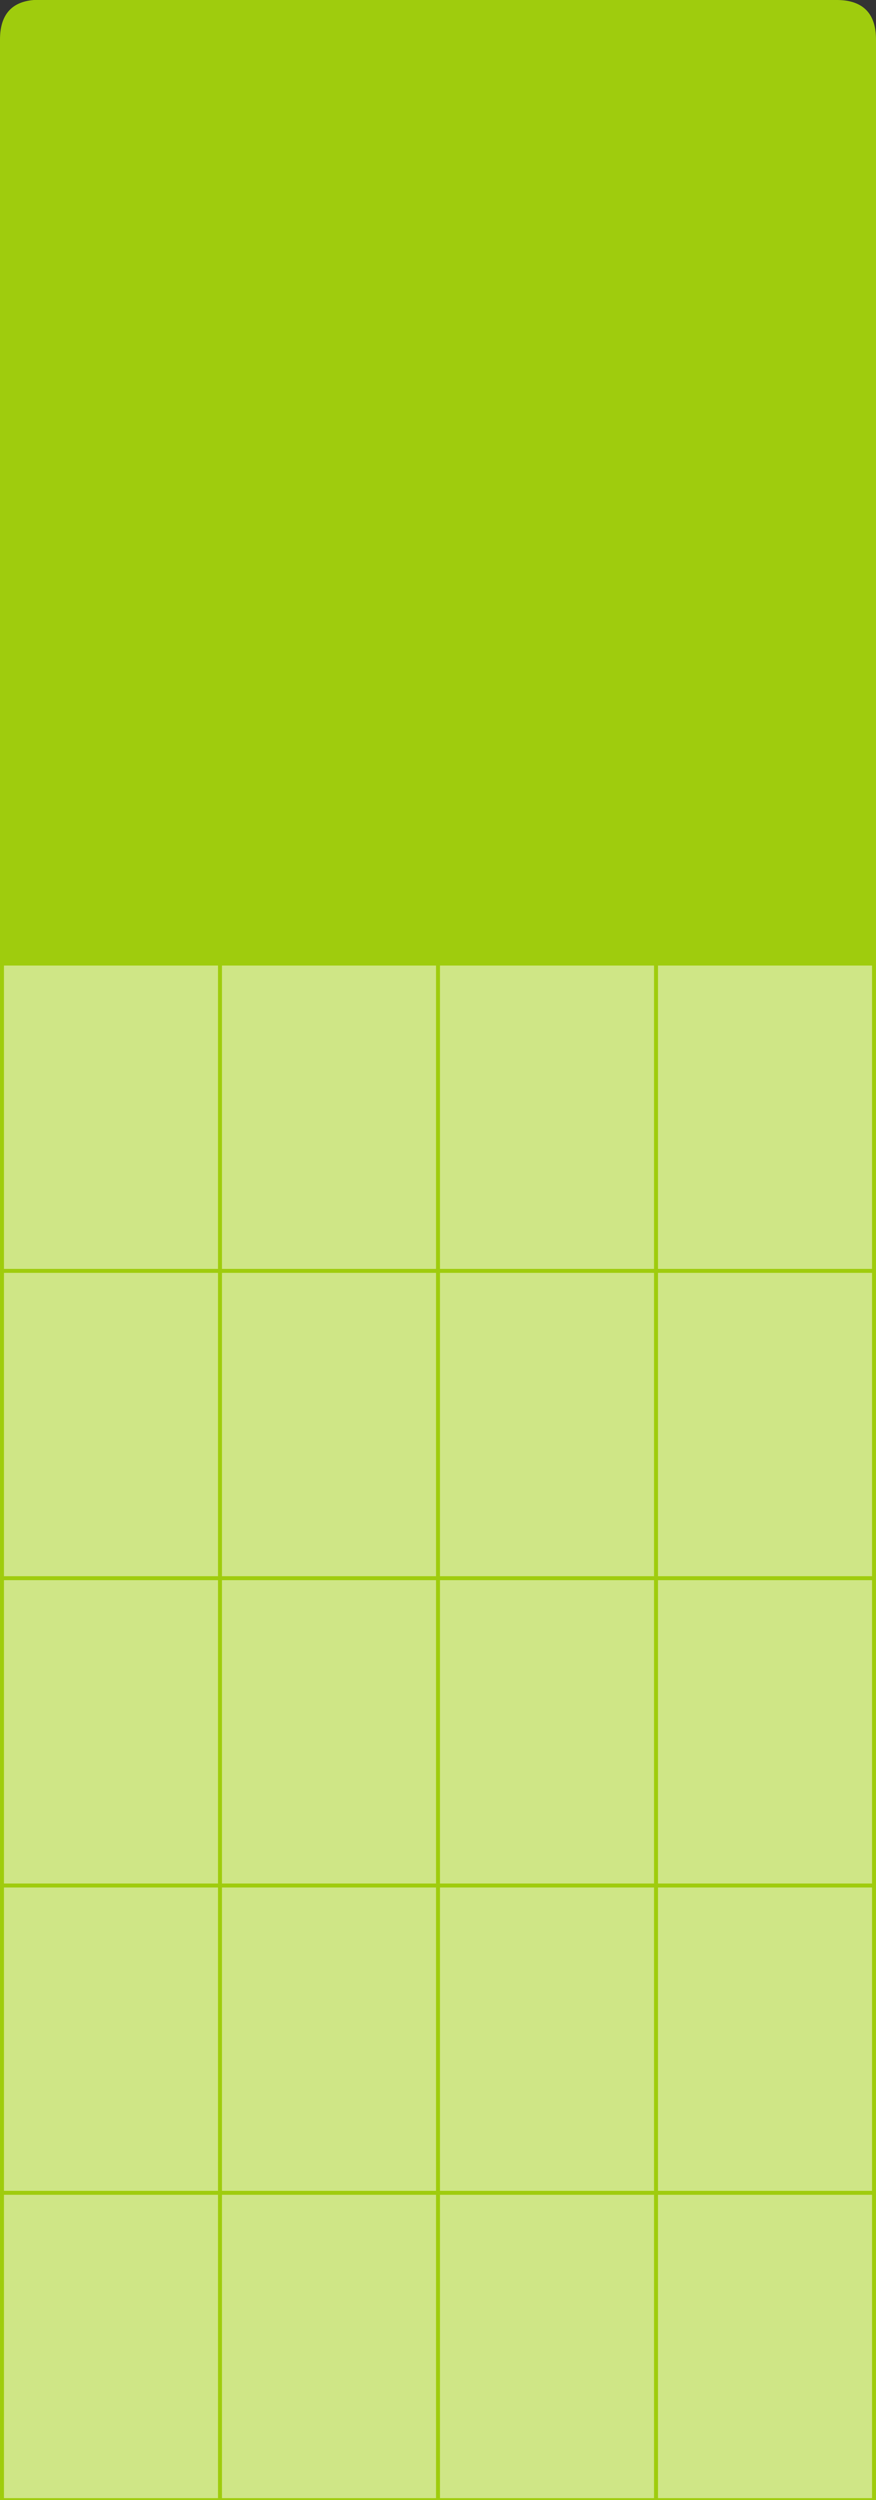
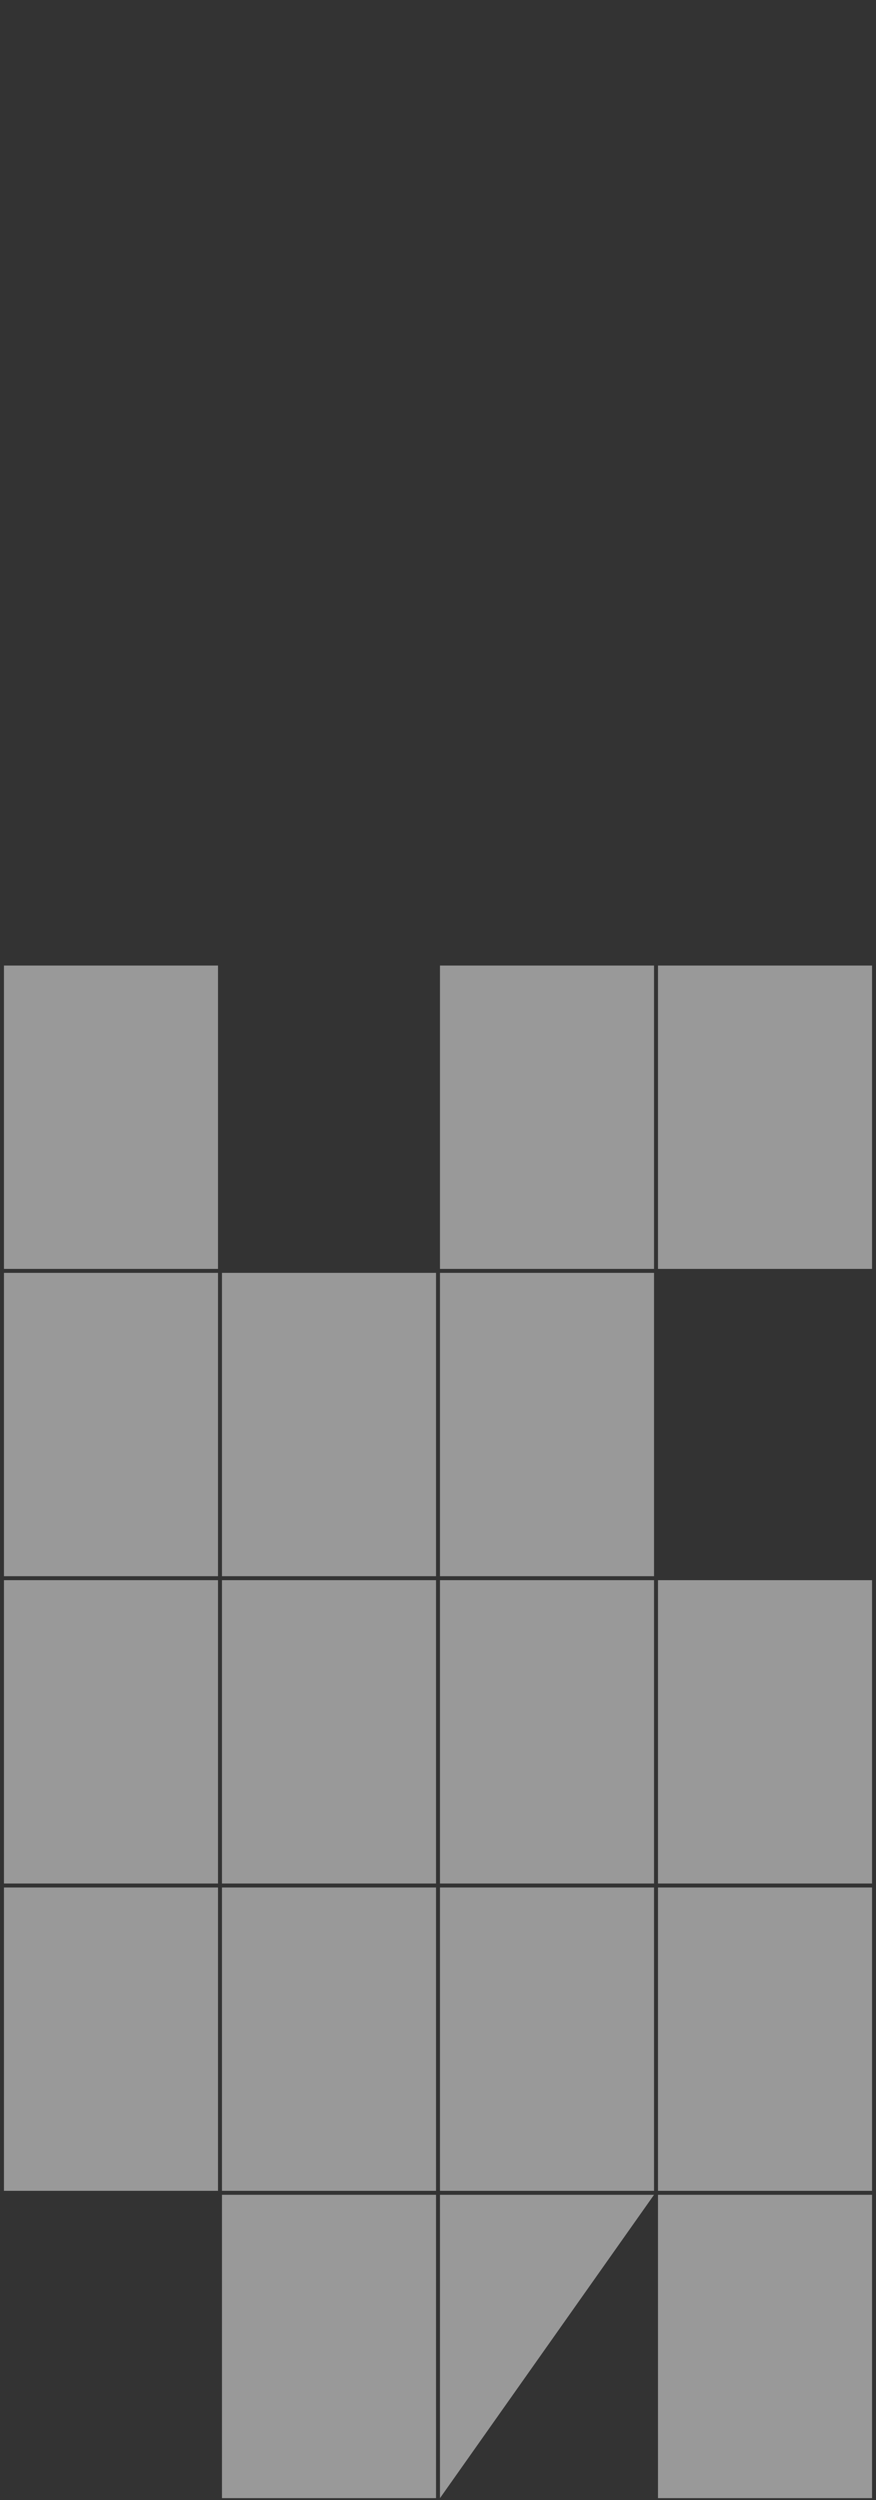
<svg xmlns="http://www.w3.org/2000/svg" id="Layer_1" data-name="Layer 1" viewBox="0 0 221 630.5">
  <rect x="0" y="0" width="221" height="630.5" fill="#333333" stroke="none" />
  <defs>
    <style>.cls-1{fill:#c3ff00;fill-opacity:0.75;}.cls-2{fill:#fff;fill-opacity:0.5;}</style>
  </defs>
  <title>search</title>
  <g id="Layer0_0_FILL" data-name="Layer0 0 FILL">
-     <path class="cls-1" d="M1011.85,4.15A17.41,17.41,0,0,0,1009.5,4h-201c-.5,0-1,0-1.45,0q-8.55.7-8.55,10V634.5h221V14Q1019.5,5.25,1011.85,4.15Z" transform="translate(-798.5 -4)" />
-   </g>
+     </g>
  <g id="main_slots_0_Layer19_0_FILL" data-name="main slots 0 Layer19 0 FILL">
    <path class="cls-2" d="M799.5,247.5V324h54V247.5Z" transform="translate(-798.5 -4)" />
  </g>
  <g id="main_slots_0_Layer18_0_FILL" data-name="main slots 0 Layer18 0 FILL">
-     <path class="cls-2" d="M908.5,324V247.5h-54V324Z" transform="translate(-798.5 -4)" />
-   </g>
+     </g>
  <g id="main_slots_0_Layer17_0_FILL" data-name="main slots 0 Layer17 0 FILL">
    <path class="cls-2" d="M963.5,247.5h-54V324h54Z" transform="translate(-798.5 -4)" />
  </g>
  <g id="main_slots_0_Layer16_0_FILL" data-name="main slots 0 Layer16 0 FILL">
    <path class="cls-2" d="M1018.5,324V247.5h-54V324Z" transform="translate(-798.5 -4)" />
  </g>
  <g id="main_slots_0_Layer15_0_FILL" data-name="main slots 0 Layer15 0 FILL">
    <path class="cls-2" d="M853.5,325h-54v76.5h54Z" transform="translate(-798.5 -4)" />
  </g>
  <g id="main_slots_0_Layer14_0_FILL" data-name="main slots 0 Layer14 0 FILL">
    <path class="cls-2" d="M908.5,325h-54v76.5h54Z" transform="translate(-798.5 -4)" />
  </g>
  <g id="main_slots_0_Layer13_0_FILL" data-name="main slots 0 Layer13 0 FILL">
    <path class="cls-2" d="M963.5,325h-54v76.5h54Z" transform="translate(-798.5 -4)" />
  </g>
  <g id="main_slots_0_Layer12_0_FILL" data-name="main slots 0 Layer12 0 FILL">
-     <path class="cls-2" d="M964.5,401.5h54V325h-54Z" transform="translate(-798.5 -4)" />
-   </g>
+     </g>
  <g id="main_slots_0_Layer11_0_FILL" data-name="main slots 0 Layer11 0 FILL">
    <path class="cls-2" d="M853.5,479V402.5h-54V479Z" transform="translate(-798.5 -4)" />
  </g>
  <g id="main_slots_0_Layer10_0_FILL" data-name="main slots 0 Layer10 0 FILL">
    <path class="cls-2" d="M908.5,479V402.5h-54V479Z" transform="translate(-798.5 -4)" />
  </g>
  <g id="main_slots_0_Layer9_0_FILL" data-name="main slots 0 Layer9 0 FILL">
    <path class="cls-2" d="M909.5,402.5V479h54V402.5Z" transform="translate(-798.5 -4)" />
  </g>
  <g id="main_slots_0_Layer8_0_FILL" data-name="main slots 0 Layer8 0 FILL">
    <path class="cls-2" d="M964.5,402.5V479h54V402.5Z" transform="translate(-798.5 -4)" />
  </g>
  <g id="main_slots_0_Layer7_0_FILL" data-name="main slots 0 Layer7 0 FILL">
    <path class="cls-2" d="M853.5,556.5V480h-54v76.5Z" transform="translate(-798.5 -4)" />
  </g>
  <g id="main_slots_0_Layer6_0_FILL" data-name="main slots 0 Layer6 0 FILL">
    <path class="cls-2" d="M908.5,556.5V480h-54v76.5Z" transform="translate(-798.5 -4)" />
  </g>
  <g id="main_slots_0_Layer5_0_FILL" data-name="main slots 0 Layer5 0 FILL">
    <path class="cls-2" d="M963.5,480h-54v76.5h54Z" transform="translate(-798.5 -4)" />
  </g>
  <g id="main_slots_0_Layer4_0_FILL" data-name="main slots 0 Layer4 0 FILL">
    <path class="cls-2" d="M964.5,480v76.5h54V480Z" transform="translate(-798.5 -4)" />
  </g>
  <g id="main_slots_0_Layer3_0_FILL" data-name="main slots 0 Layer3 0 FILL">
-     <path class="cls-2" d="M853.5,634V557.5h-54V634Z" transform="translate(-798.5 -4)" />
-   </g>
+     </g>
  <g id="main_slots_0_Layer2_0_FILL" data-name="main slots 0 Layer2 0 FILL">
    <path class="cls-2" d="M908.5,557.5h-54V634h54Z" transform="translate(-798.5 -4)" />
  </g>
  <g id="main_slots_0_Layer1_0_FILL" data-name="main slots 0 Layer1 0 FILL">
-     <path class="cls-2" d="M963.5,557.5h-54V634h54Z" transform="translate(-798.5 -4)" />
+     <path class="cls-2" d="M963.5,557.5h-54V634Z" transform="translate(-798.5 -4)" />
  </g>
  <g id="main_slots_0_Layer0_0_FILL" data-name="main slots 0 Layer0 0 FILL">
    <path class="cls-2" d="M964.5,557.5V634h54V557.5Z" transform="translate(-798.5 -4)" />
  </g>
</svg>